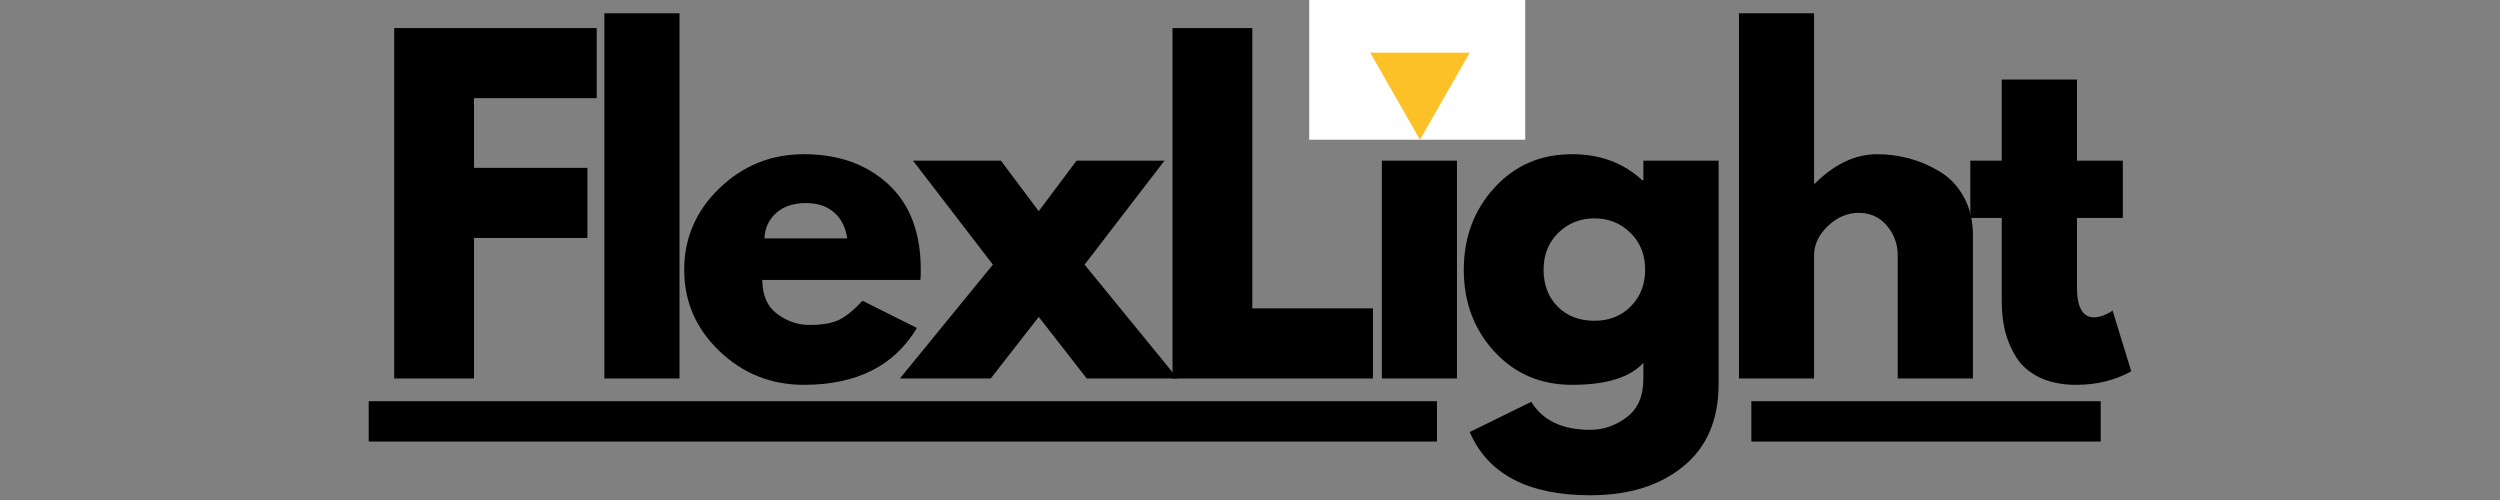
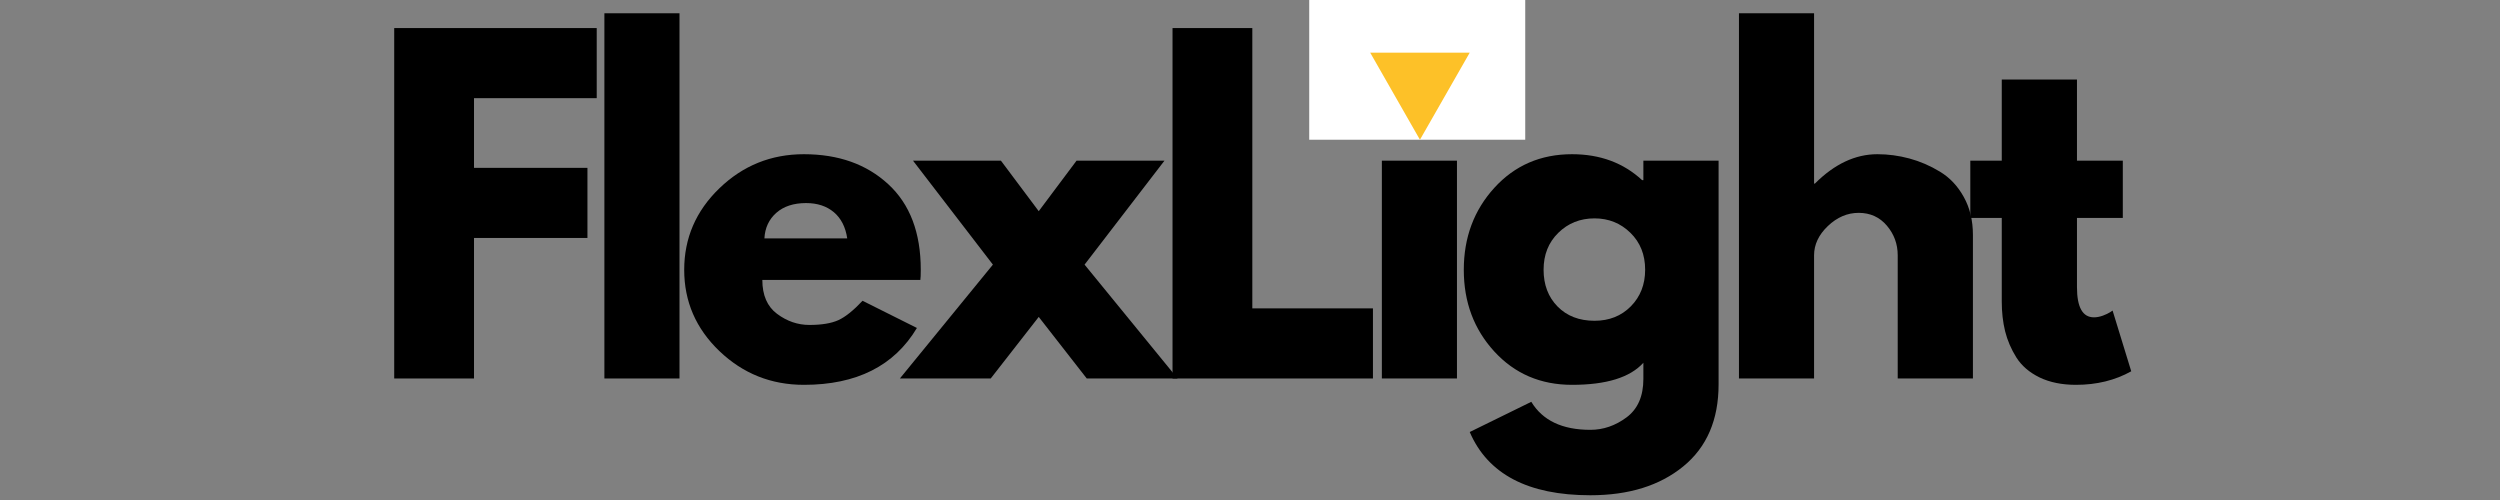
<svg xmlns="http://www.w3.org/2000/svg" version="1.0" preserveAspectRatio="xMidYMid meet" height="100" viewBox="0 0 375 75" zoomAndPan="magnify" width="500">
  <rect x="0" y="0" width="375" height="75" fill="#808080" stroke="none" />
  <defs>
    <g />
    <clipPath id="1a7b3fd877">
-       <path clip-rule="nonzero" d="M 262.703 60 L 316 60 L 316 66.734 L 262.703 66.734 Z M 55 60 L 215.547 60 L 215.547 66.734 L 55 66.734 Z M 55 66.734 L 316 66.734 L 316 67 L 55 67 Z M 55 66.734" />
-     </clipPath>
+       </clipPath>
    <clipPath id="9115fcc931">
      <path clip-rule="nonzero" d="M 196.383 0 L 228.844 0 L 228.844 20.965 L 196.383 20.965 Z M 196.383 0" />
    </clipPath>
    <clipPath id="9487611db6">
      <path clip-rule="nonzero" d="M 205.508 7.902 L 220.457 7.902 L 220.457 20.961 L 205.508 20.961 Z M 205.508 7.902" />
    </clipPath>
    <clipPath id="04eb0502c0">
      <path clip-rule="nonzero" d="M 212.992 20.961 L 205.531 7.902 L 220.457 7.902 Z M 212.992 20.961" />
    </clipPath>
  </defs>
  <g clip-path="url(#1a7b3fd877)">
    <path fill-rule="nonzero" fill-opacity="1" d="M 55.305 60.176 L 315.105 60.176 L 315.105 66.227 L 55.305 66.227 Z M 55.305 60.176" fill="#000000" />
  </g>
  <g fill-opacity="1" fill="#000000">
    <g transform="translate(55.304, 56.772)">
      <g>
        <path d="M 34.203 -52.562 L 34.203 -42.047 L 15.797 -42.047 L 15.797 -31.594 L 32.812 -31.594 L 32.812 -21.078 L 15.797 -21.078 L 15.797 0 L 3.828 0 L 3.828 -52.562 Z M 34.203 -52.562" />
      </g>
    </g>
  </g>
  <g fill-opacity="1" fill="#000000">
    <g transform="translate(86.831, 56.772)">
      <g>
        <path d="M 3.828 0 L 3.828 -54.781 L 15.094 -54.781 L 15.094 0 Z M 3.828 0" />
      </g>
    </g>
  </g>
  <g fill-opacity="1" fill="#000000">
    <g transform="translate(101.162, 56.772)">
      <g>
        <path d="M 36.891 -14.781 L 13.188 -14.781 C 13.188 -12.488 13.926 -10.789 15.406 -9.688 C 16.895 -8.582 18.508 -8.031 20.25 -8.031 C 22.082 -8.031 23.531 -8.27 24.594 -8.75 C 25.656 -9.238 26.863 -10.207 28.219 -11.656 L 36.375 -7.578 C 32.977 -1.891 27.328 0.953 19.422 0.953 C 14.504 0.953 10.281 -0.734 6.75 -4.109 C 3.227 -7.484 1.469 -11.547 1.469 -16.297 C 1.469 -21.055 3.227 -25.133 6.75 -28.531 C 10.281 -31.938 14.504 -33.641 19.422 -33.641 C 24.609 -33.641 28.828 -32.141 32.078 -29.141 C 35.328 -26.148 36.953 -21.875 36.953 -16.312 C 36.953 -15.539 36.93 -15.031 36.891 -14.781 Z M 13.5 -21.016 L 25.922 -21.016 C 25.672 -22.711 25.004 -24.02 23.922 -24.938 C 22.836 -25.852 21.445 -26.312 19.75 -26.312 C 17.875 -26.312 16.383 -25.82 15.281 -24.844 C 14.176 -23.863 13.582 -22.586 13.5 -21.016 Z M 13.5 -21.016" />
      </g>
    </g>
  </g>
  <g fill-opacity="1" fill="#000000">
    <g transform="translate(134.982, 56.772)">
      <g>
        <path d="M 41.656 0 L 28.031 0 L 20.828 -9.234 L 13.625 0 L 0 0 L 13.953 -17.078 L 1.969 -32.672 L 15.156 -32.672 L 20.828 -25.094 L 26.5 -32.672 L 39.688 -32.672 L 27.703 -17.078 Z M 41.656 0" />
      </g>
    </g>
  </g>
  <g fill-opacity="1" fill="#000000">
    <g transform="translate(172.051, 56.772)">
      <g>
        <path d="M 15.797 -52.562 L 15.797 -10.516 L 33.891 -10.516 L 33.891 0 L 3.828 0 L 3.828 -52.562 Z M 15.797 -52.562" />
      </g>
    </g>
  </g>
  <g fill-opacity="1" fill="#000000">
    <g transform="translate(203.451, 56.772)">
      <g>
        <path d="M 4.906 -50.891 C 6.219 -52.211 7.785 -52.875 9.609 -52.875 C 11.441 -52.875 13.016 -52.211 14.328 -50.891 C 15.648 -49.578 16.312 -48.008 16.312 -46.188 C 16.312 -44.363 15.648 -42.789 14.328 -41.469 C 13.016 -40.156 11.441 -39.5 9.609 -39.5 C 7.785 -39.5 6.219 -40.156 4.906 -41.469 C 3.594 -42.789 2.938 -44.363 2.938 -46.188 C 2.938 -48.008 3.594 -49.578 4.906 -50.891 Z M 3.828 -32.672 L 3.828 0 L 15.094 0 L 15.094 -32.672 Z M 3.828 -32.672" />
      </g>
    </g>
  </g>
  <g fill-opacity="1" fill="#000000">
    <g transform="translate(218.1, 56.772)">
      <g>
        <path d="M 2.359 8.031 L 11.594 3.5 C 13.289 6.301 16.242 7.703 20.453 7.703 C 22.398 7.703 24.211 7.078 25.891 5.828 C 27.566 4.578 28.406 2.656 28.406 0.062 L 28.406 -2.359 C 26.414 -0.148 22.848 0.953 17.703 0.953 C 12.992 0.953 9.109 -0.711 6.047 -4.047 C 2.992 -7.379 1.469 -11.461 1.469 -16.297 C 1.469 -21.141 2.992 -25.238 6.047 -28.594 C 9.109 -31.957 12.992 -33.641 17.703 -33.641 C 21.91 -33.641 25.414 -32.344 28.219 -29.75 L 28.406 -29.75 L 28.406 -32.672 L 39.688 -32.672 L 39.688 0.891 C 39.688 6.203 37.922 10.301 34.391 13.188 C 30.867 16.07 26.223 17.516 20.453 17.516 C 11.109 17.516 5.078 14.352 2.359 8.031 Z M 15.641 -21.844 C 14.172 -20.406 13.438 -18.562 13.438 -16.312 C 13.438 -14.062 14.133 -12.223 15.531 -10.797 C 16.938 -9.367 18.785 -8.656 21.078 -8.656 C 23.285 -8.656 25.102 -9.379 26.531 -10.828 C 27.957 -12.273 28.672 -14.102 28.672 -16.312 C 28.672 -18.562 27.938 -20.406 26.469 -21.844 C 25 -23.289 23.203 -24.016 21.078 -24.016 C 18.922 -24.016 17.109 -23.289 15.641 -21.844 Z M 15.641 -21.844" />
      </g>
    </g>
  </g>
  <g fill-opacity="1" fill="#000000">
    <g transform="translate(257.016, 56.772)">
      <g>
        <path d="M 3.828 0 L 3.828 -54.781 L 15.094 -54.781 L 15.094 -29.234 L 15.219 -29.234 C 18.156 -32.172 21.281 -33.641 24.594 -33.641 C 26.207 -33.641 27.805 -33.426 29.391 -33 C 30.984 -32.57 32.516 -31.91 33.984 -31.016 C 35.453 -30.129 36.641 -28.867 37.547 -27.234 C 38.461 -25.598 38.922 -23.695 38.922 -21.531 L 38.922 0 L 27.641 0 L 27.641 -18.469 C 27.641 -20.164 27.098 -21.648 26.016 -22.922 C 24.93 -24.203 23.52 -24.844 21.781 -24.844 C 20.082 -24.844 18.539 -24.18 17.156 -22.859 C 15.781 -21.547 15.094 -20.082 15.094 -18.469 L 15.094 0 Z M 3.828 0" />
      </g>
    </g>
  </g>
  <g fill-opacity="1" fill="#000000">
    <g transform="translate(294.53, 56.772)">
      <g>
        <path d="M 5.734 -32.672 L 5.734 -44.844 L 17.016 -44.844 L 17.016 -32.672 L 23.891 -32.672 L 23.891 -24.078 L 17.016 -24.078 L 17.016 -13.703 C 17.016 -10.68 17.863 -9.172 19.562 -9.172 C 19.977 -9.172 20.422 -9.254 20.891 -9.422 C 21.359 -9.598 21.723 -9.77 21.984 -9.938 L 22.359 -10.188 L 25.156 -1.078 C 22.738 0.273 19.977 0.953 16.875 0.953 C 14.758 0.953 12.938 0.582 11.406 -0.156 C 9.875 -0.906 8.711 -1.906 7.922 -3.156 C 7.141 -4.406 6.578 -5.719 6.234 -7.094 C 5.898 -8.477 5.734 -9.957 5.734 -11.531 L 5.734 -24.078 L 1.016 -24.078 L 1.016 -32.672 Z M 5.734 -32.672" />
      </g>
    </g>
  </g>
  <g clip-path="url(#9115fcc931)">
    <path fill-rule="nonzero" fill-opacity="1" d="M 196.383 -10.453 L 228.785 -10.453 L 228.785 20.965 L 196.383 20.965 Z M 196.383 -10.453" fill="#ffffff" />
  </g>
  <g clip-path="url(#9487611db6)">
    <g clip-path="url(#04eb0502c0)">
      <path fill-rule="nonzero" fill-opacity="1" d="M 220.457 20.961 L 205.508 20.961 L 205.508 7.902 L 220.457 7.902 Z M 220.457 20.961" fill="#fdc128" />
    </g>
  </g>
</svg>